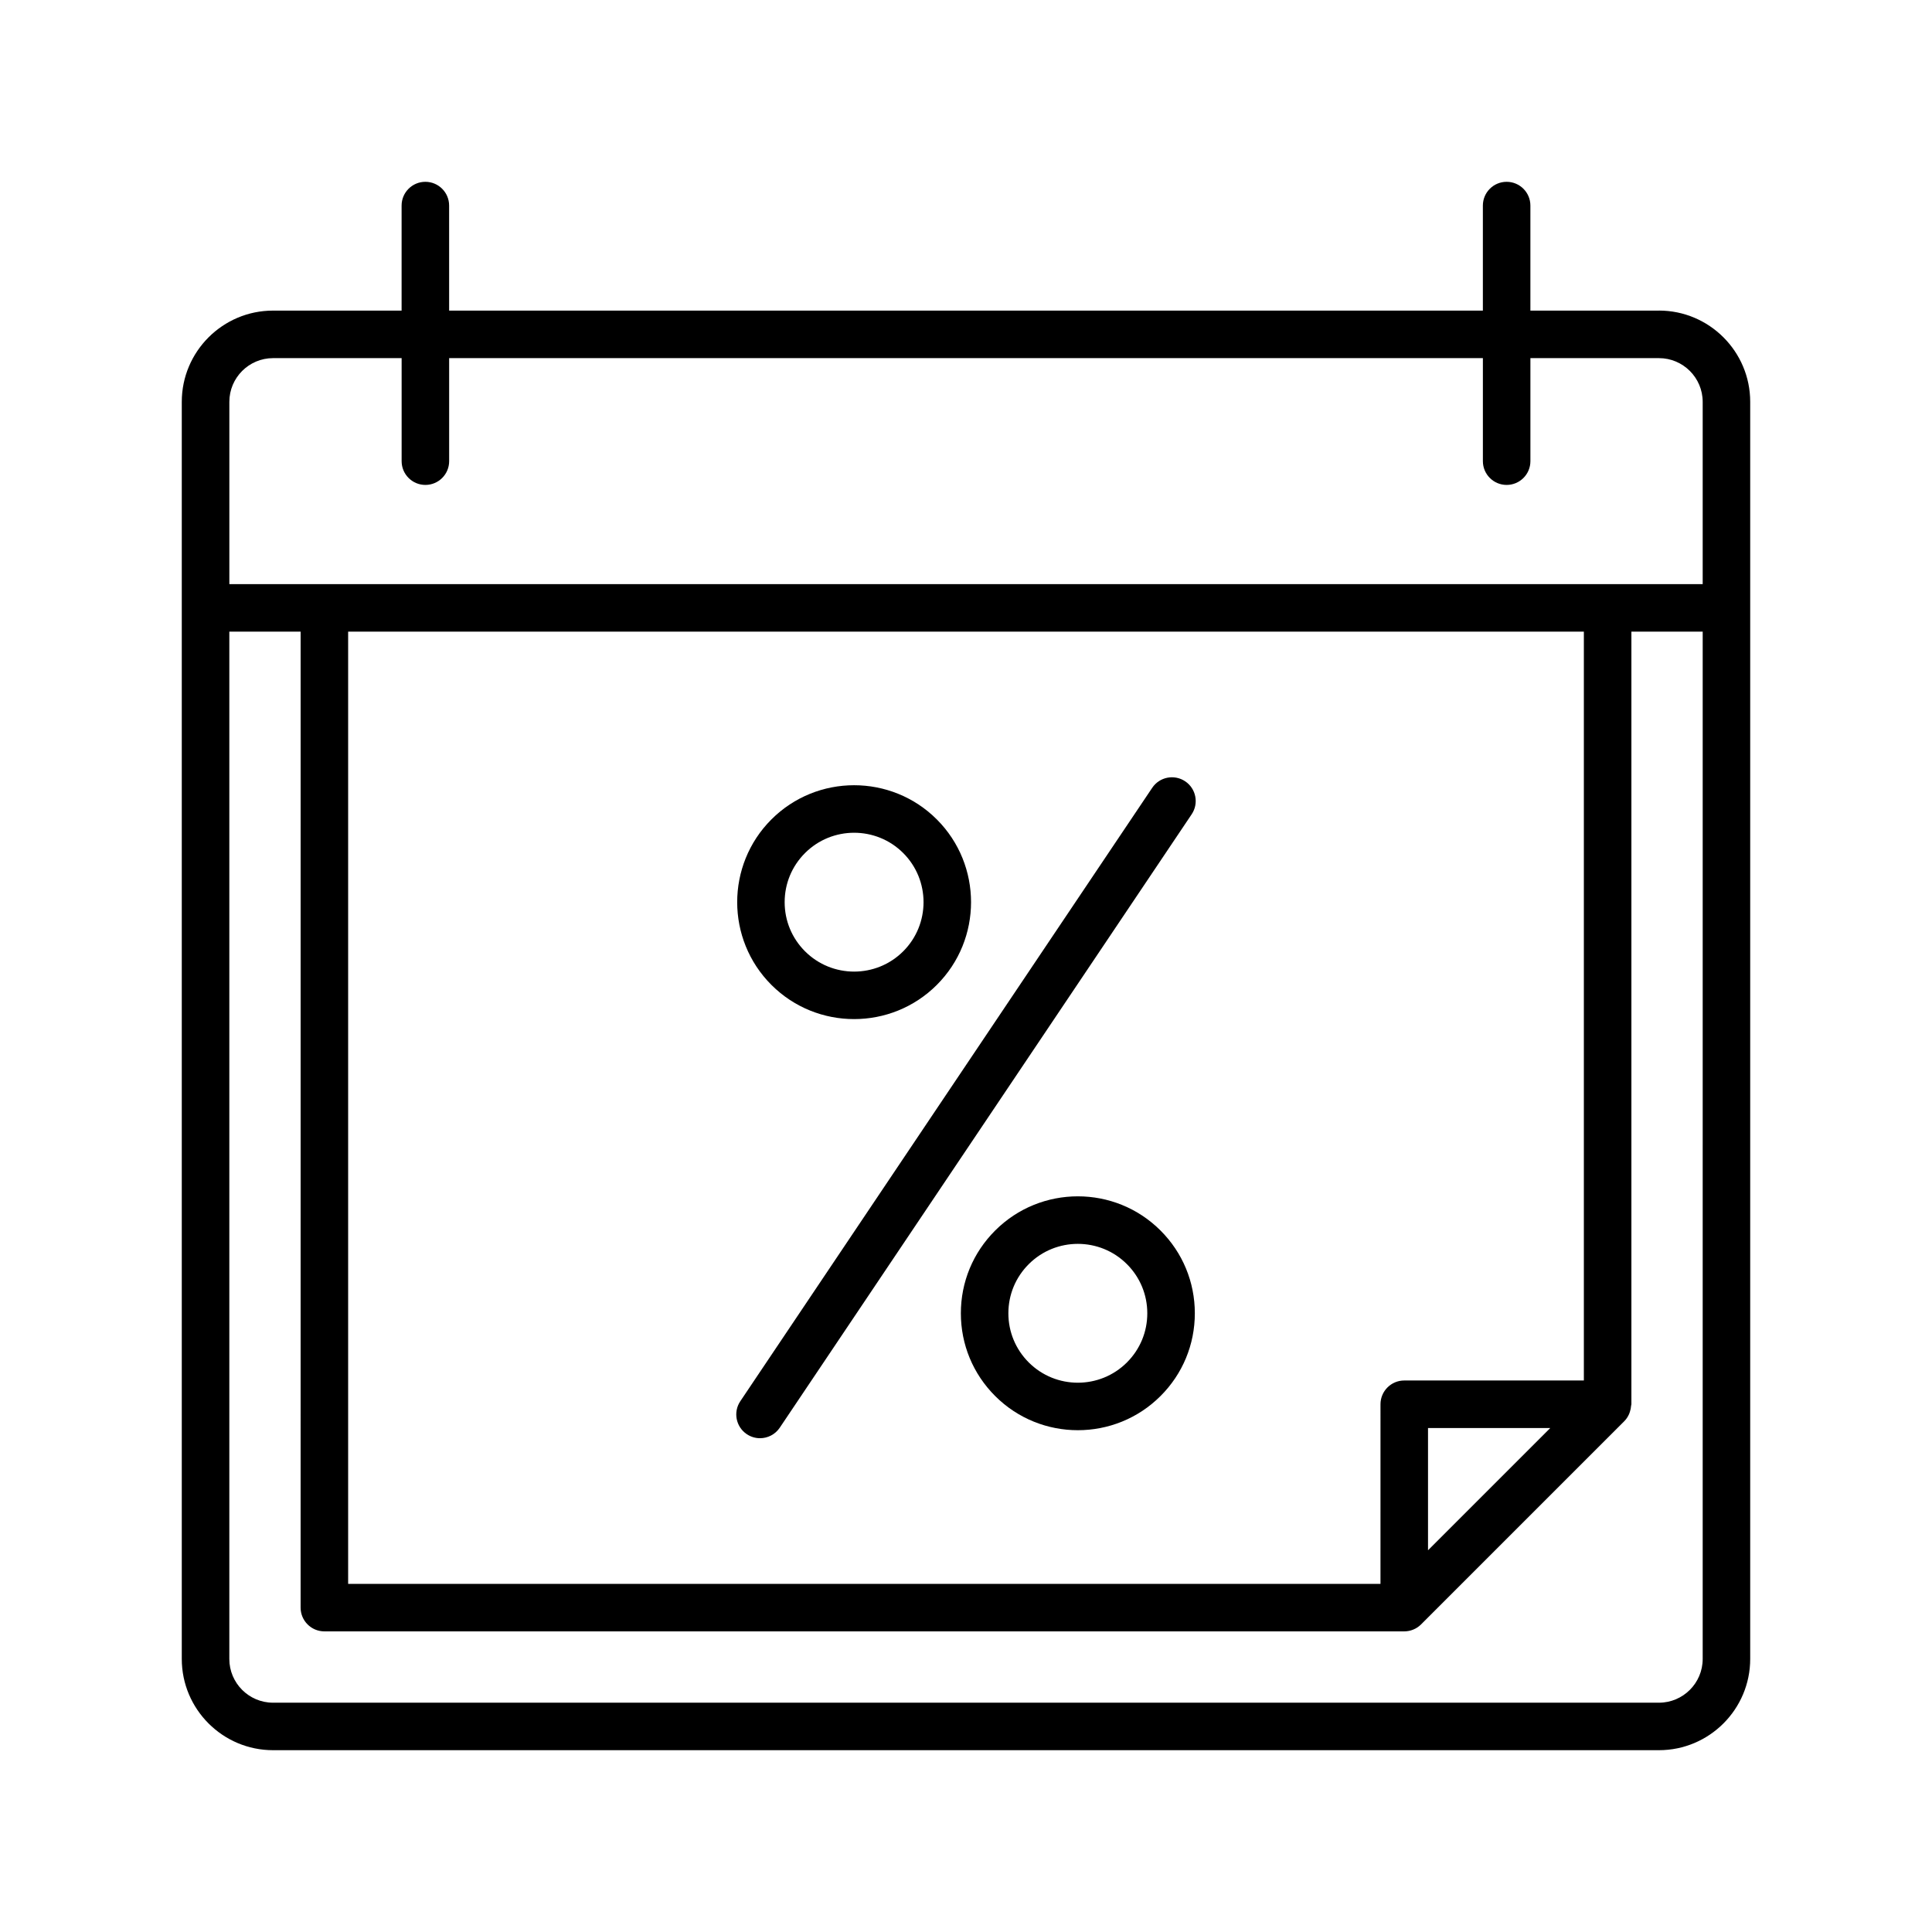
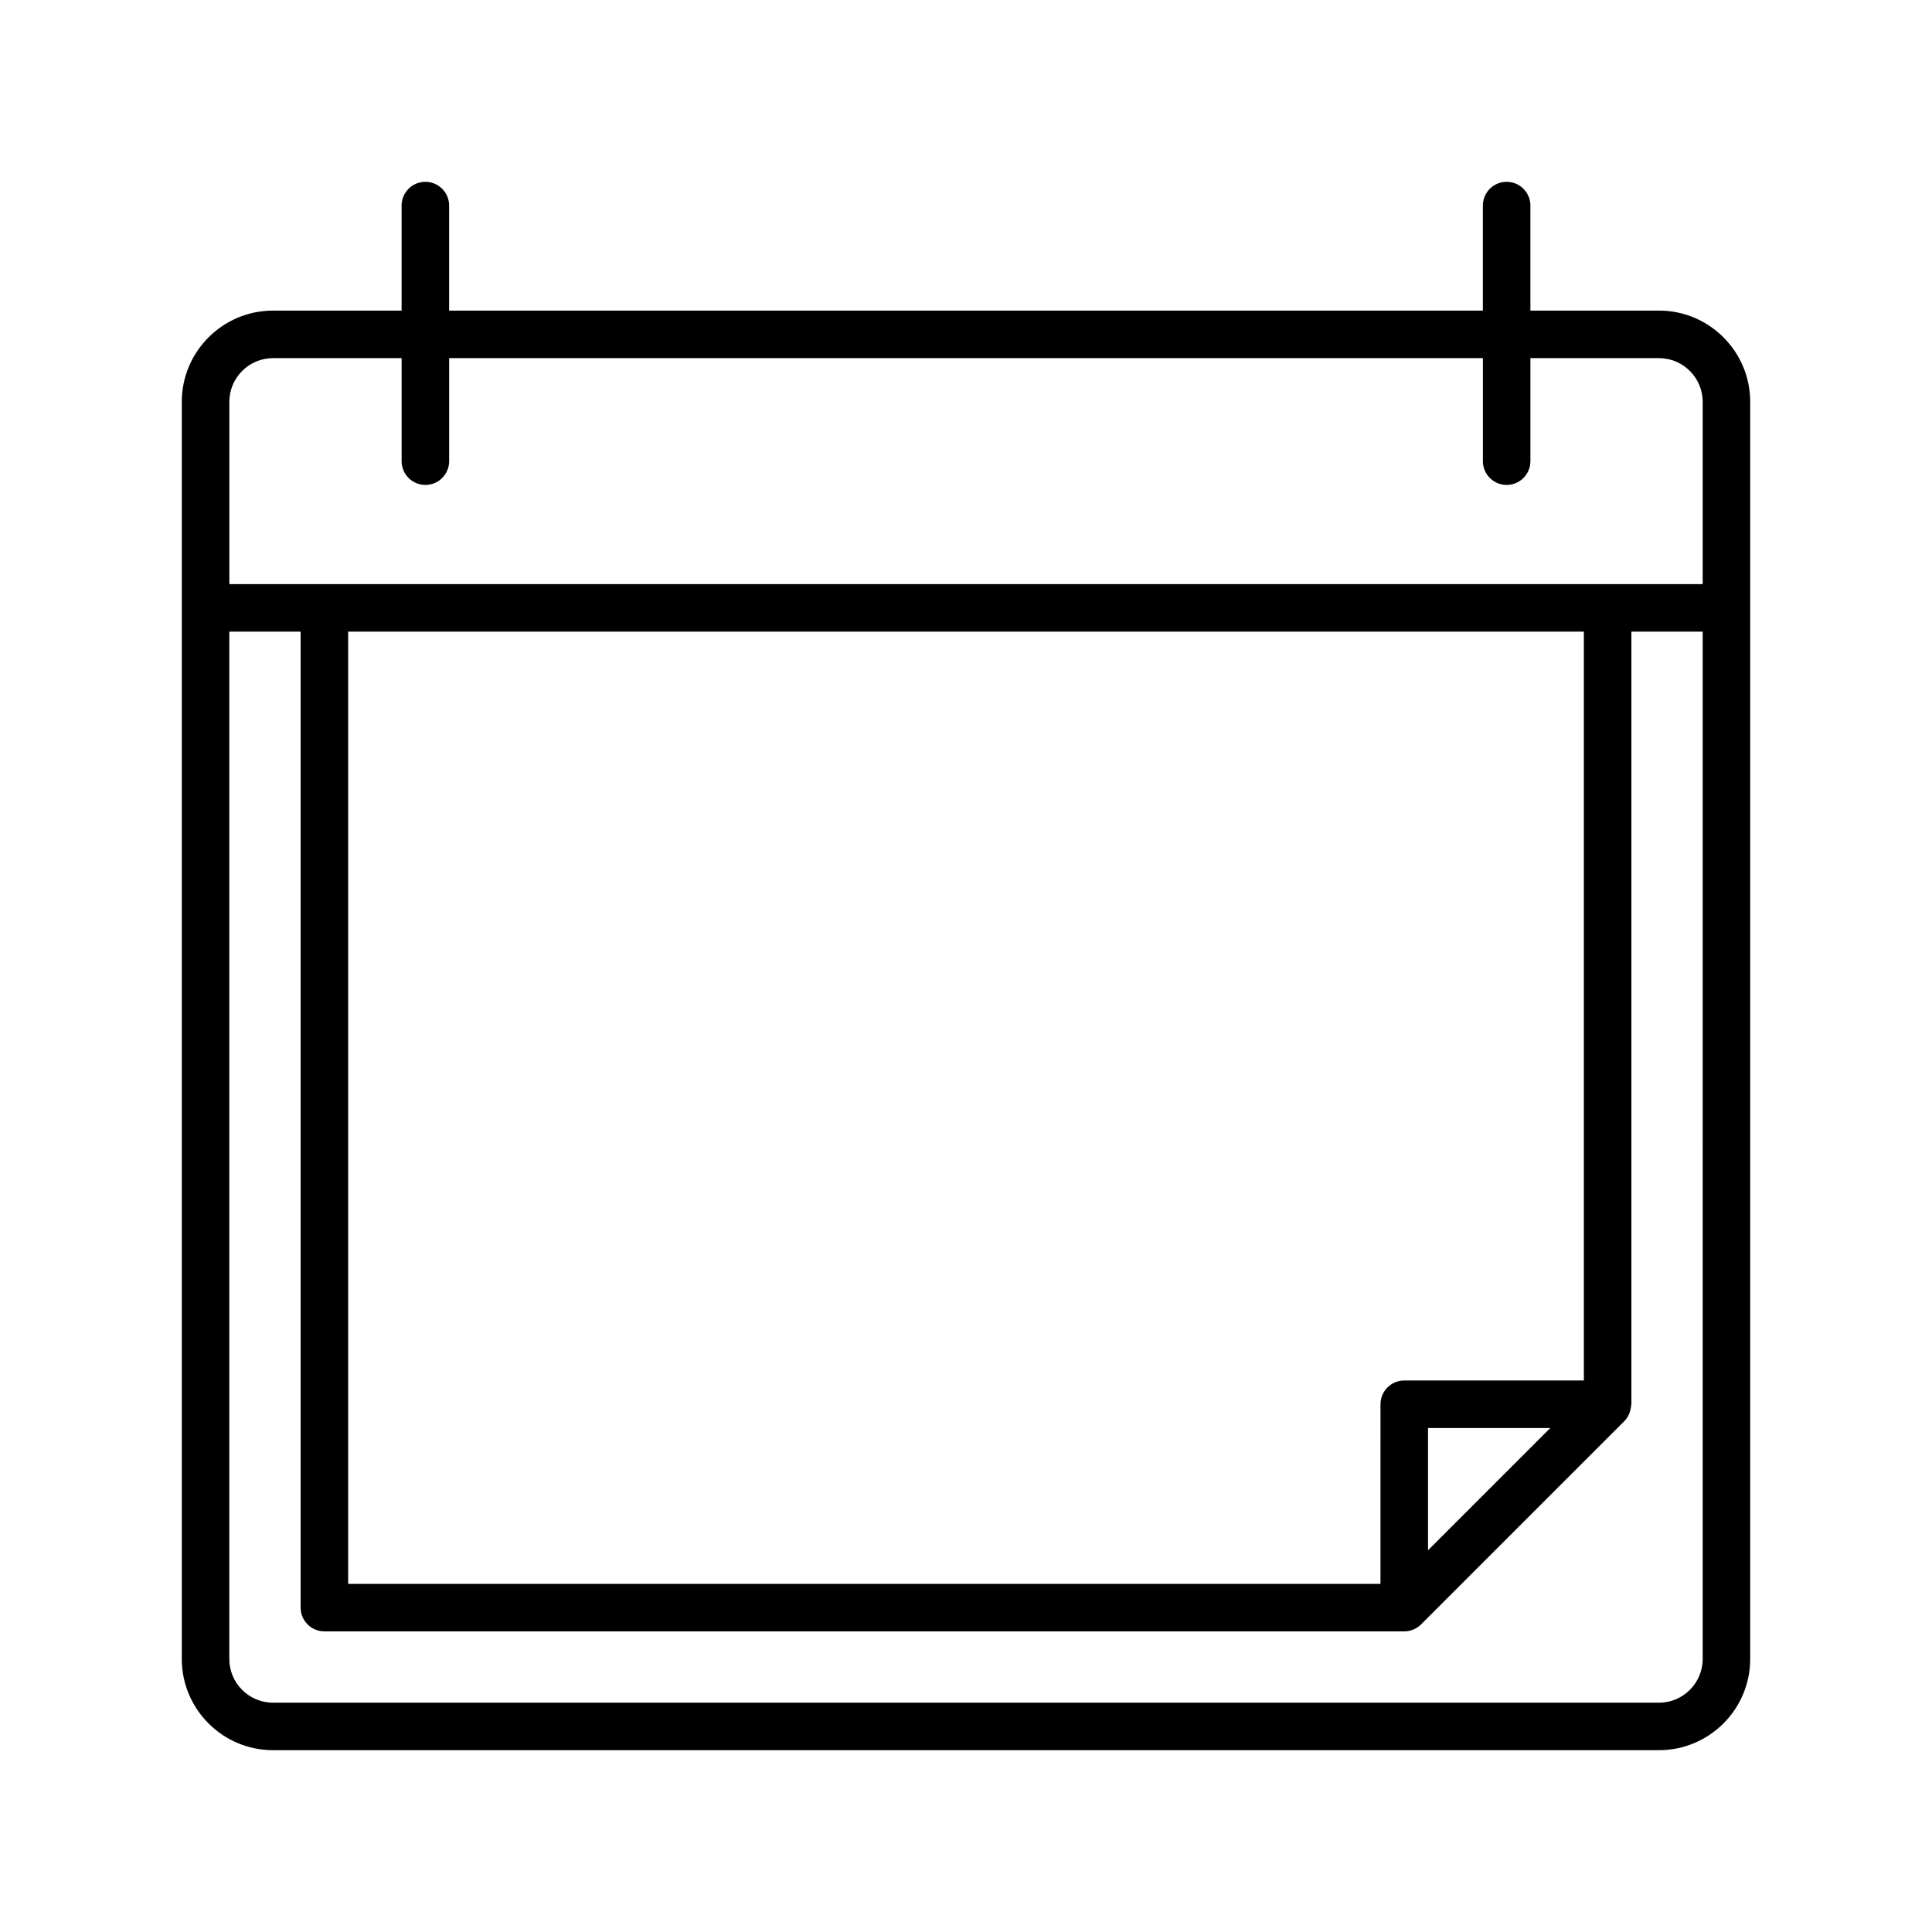
<svg xmlns="http://www.w3.org/2000/svg" fill="#000000" width="800px" height="800px" version="1.1" viewBox="144 144 512 512">
  <g>
    <path d="m583.64 226.31h-34.07v-27.832c0-3.477-2.82-6.297-6.297-6.297-3.477 0-6.297 2.82-6.297 6.297v27.836h-273.95l-0.004-27.836c0-3.477-2.82-6.297-6.297-6.297-3.477 0-6.297 2.82-6.297 6.297v27.836h-34.07c-13.332-0.004-24.184 10.848-24.184 24.18v333.14c0 13.336 10.852 24.184 24.184 24.184h367.28c13.336 0 24.184-10.848 24.184-24.184v-333.15c0-13.328-10.848-24.18-24.184-24.18zm-378.86 24.184c0-6.391 5.195-11.586 11.586-11.586h34.07v27.305c0 3.477 2.82 6.297 6.297 6.297 3.477 0 6.297-2.82 6.297-6.297v-27.305h273.95v27.305c0 3.477 2.82 6.297 6.297 6.297s6.297-2.82 6.297-6.297v-27.305h34.066c6.391 0 11.59 5.195 11.59 11.586v48.301h-390.45zm358.96 259.35h-47.598c-3.477 0-6.297 2.82-6.297 6.297l-0.004 47.602h-273.58v-252.35h327.48zm-8.906 12.598-32.395 32.395v-32.395zm40.395 61.199c0 6.387-5.203 11.59-11.59 11.59h-367.28c-6.391 0-11.586-5.203-11.586-11.59v-272.25h18.895l-0.004 258.64c0 3.477 2.82 6.297 6.297 6.297h286.18c0.82 0 1.637-0.164 2.398-0.477 0.762-0.312 1.461-0.773 2.055-1.367l53.895-53.895c0.539-0.539 0.926-1.176 1.234-1.844 0.09-0.195 0.141-0.391 0.211-0.594 0.18-0.527 0.289-1.062 0.324-1.617 0.008-0.141 0.078-0.262 0.078-0.402v-204.75h18.895z" />
-     <path d="m345.41 525.14c2.031 0 4.019-0.977 5.234-2.785l109.16-162.56c1.941-2.887 1.172-6.801-1.715-8.738-2.894-1.941-6.801-1.168-8.738 1.715l-109.16 162.56c-1.941 2.887-1.172 6.801 1.715 8.738 1.078 0.723 2.297 1.07 3.504 1.07z" />
-     <path d="m370.35 414.07c7.938 0 15.875-3.023 21.922-9.066 12.086-12.086 12.086-31.754 0-43.844-12.094-12.094-31.762-12.082-43.844 0-12.086 12.086-12.086 31.754 0 43.844 6.043 6.047 13.984 9.066 21.922 9.066zm-13.016-44c3.59-3.59 8.301-5.383 13.016-5.383 4.715 0 9.43 1.793 13.016 5.383 7.176 7.176 7.176 18.855 0 26.031-7.176 7.176-18.855 7.176-26.031 0-3.477-3.477-5.394-8.098-5.394-13.016 0-4.918 1.918-9.539 5.394-13.016z" />
-     <path d="m407.72 470.11c-5.859 5.856-9.082 13.641-9.082 21.922 0 8.285 3.227 16.066 9.082 21.922 6.043 6.047 13.98 9.066 21.918 9.066 7.941 0 15.879-3.019 21.922-9.066 5.859-5.856 9.082-13.637 9.082-21.922 0-8.281-3.227-16.066-9.082-21.922-12.082-12.094-31.754-12.094-43.84 0zm34.934 34.941c-7.18 7.176-18.855 7.176-26.031 0-3.477-3.477-5.394-8.098-5.394-13.016 0-4.918 1.914-9.539 5.394-13.016 3.59-3.59 8.301-5.383 13.012-5.383 4.715 0 9.43 1.793 13.016 5.383 3.477 3.477 5.394 8.098 5.394 13.016 0.004 4.914-1.91 9.535-5.391 13.016z" />
  </g>
</svg>